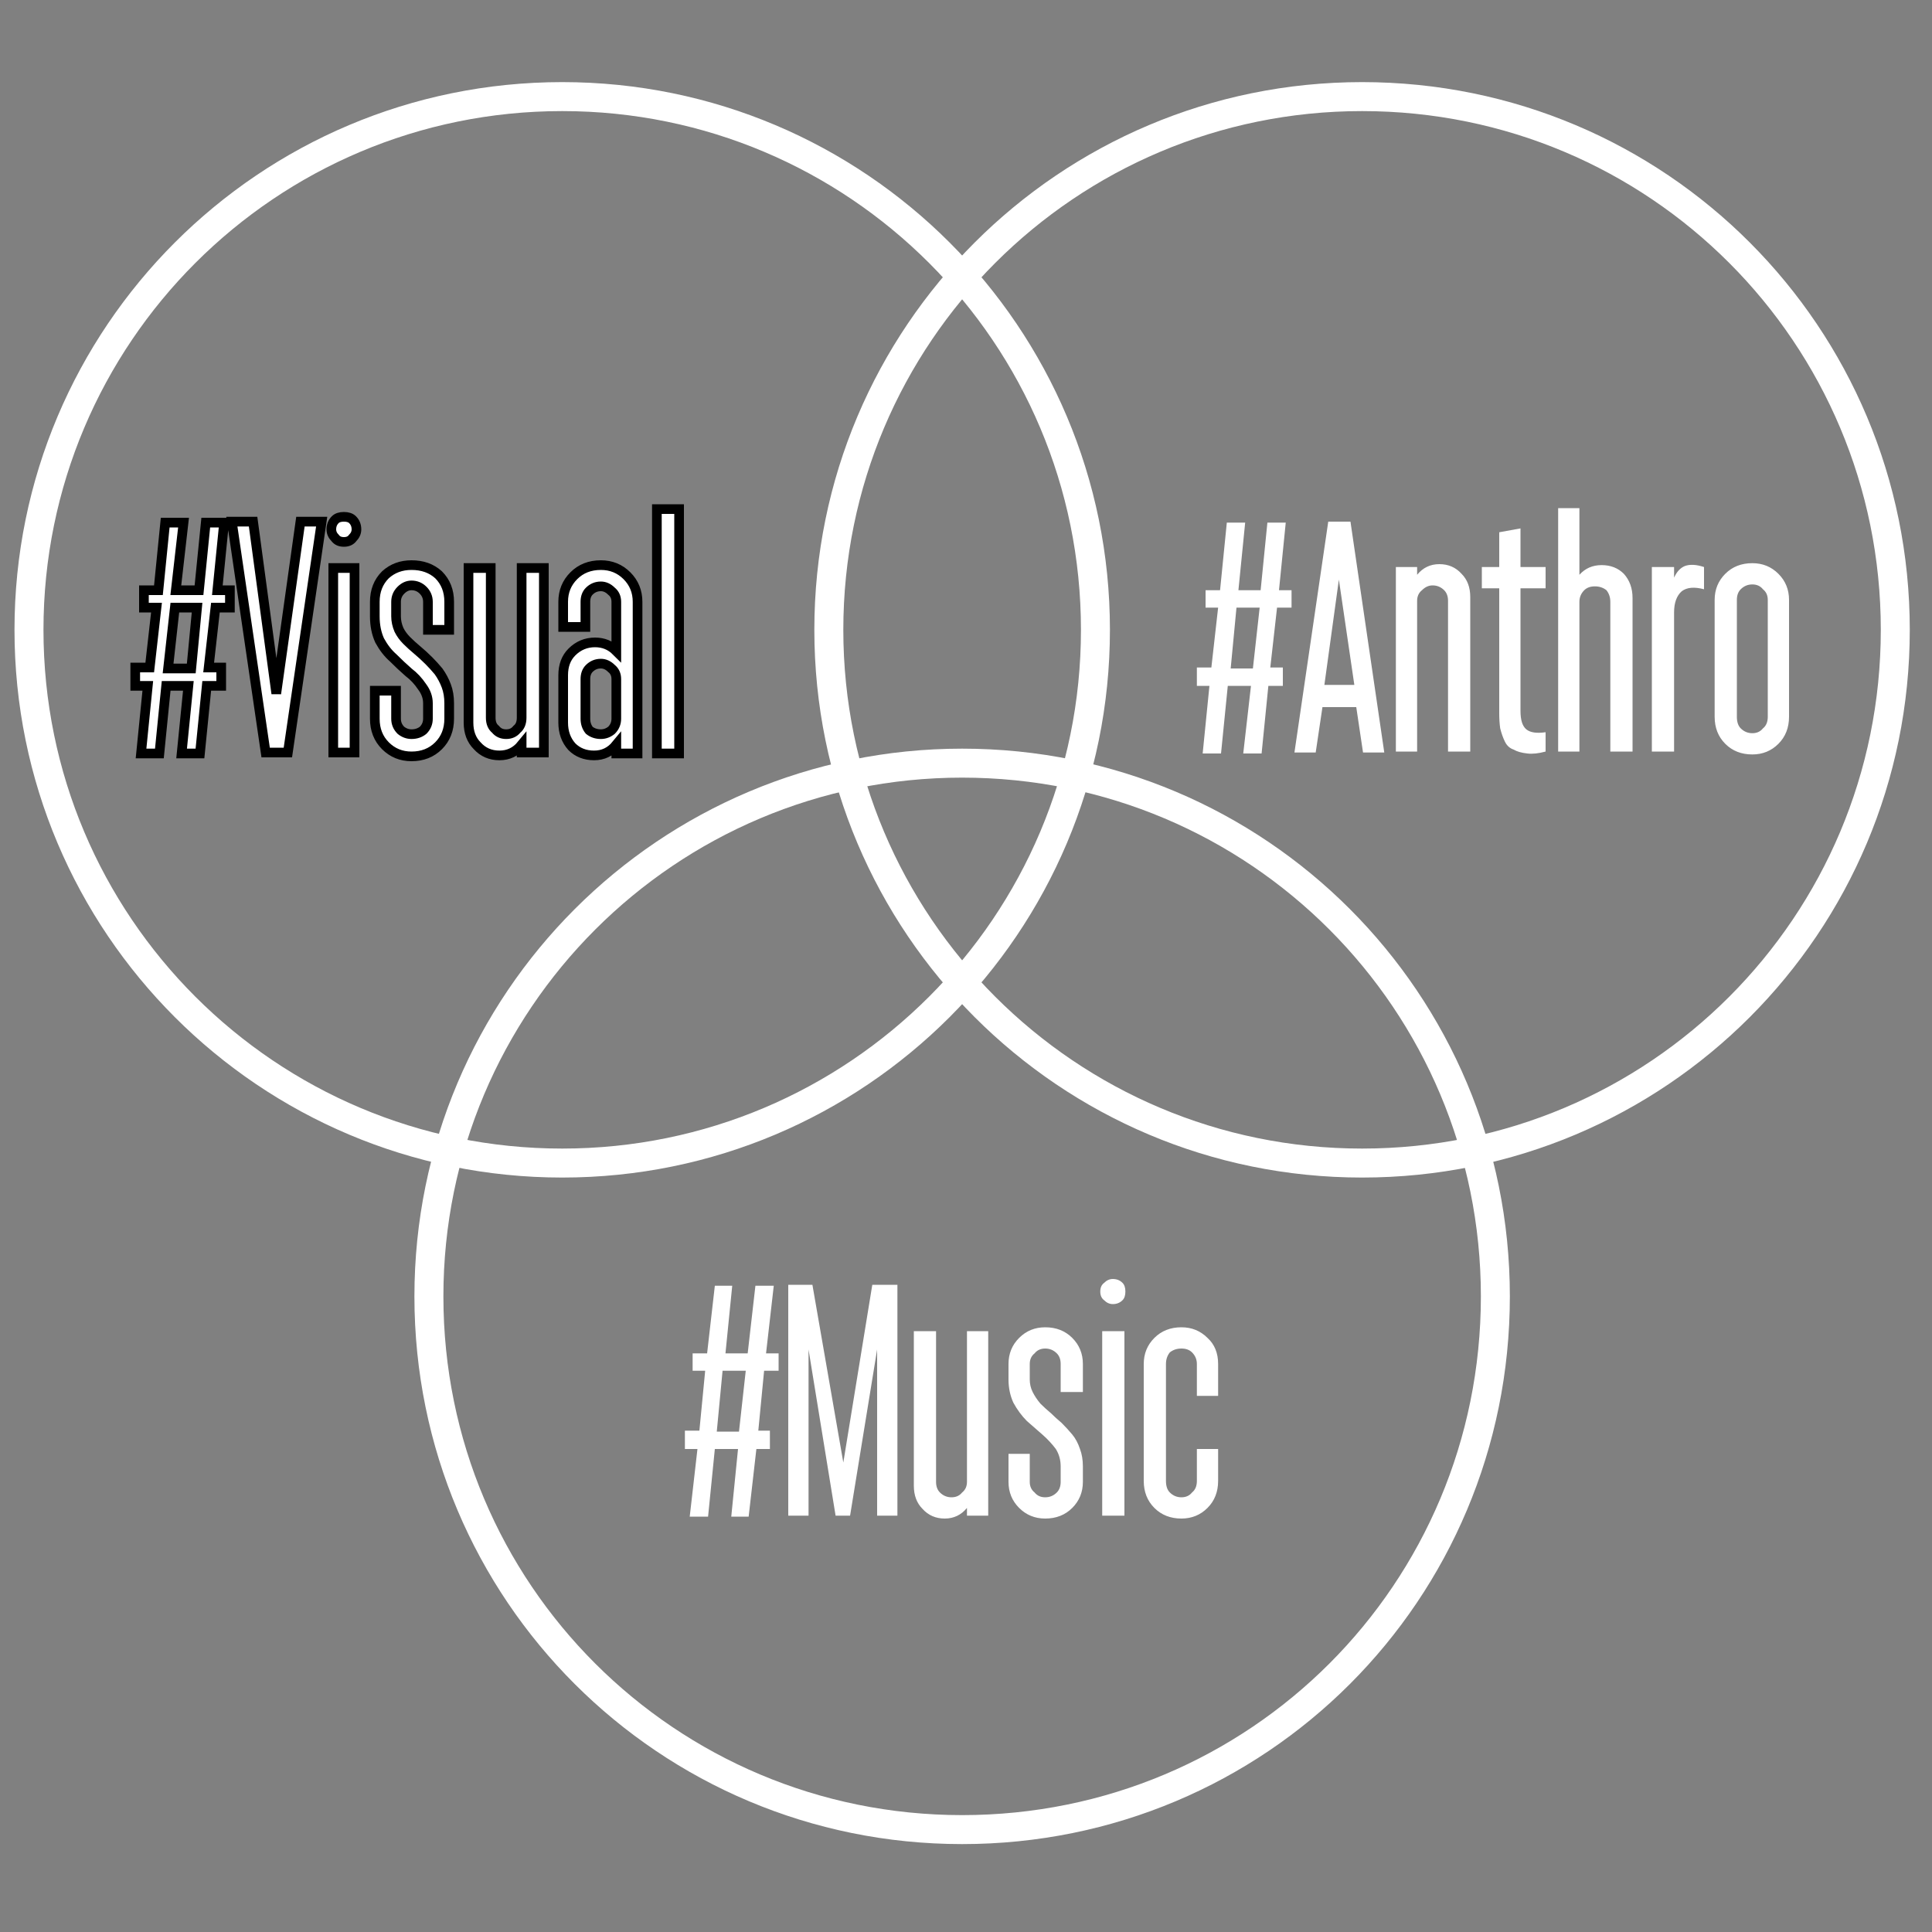
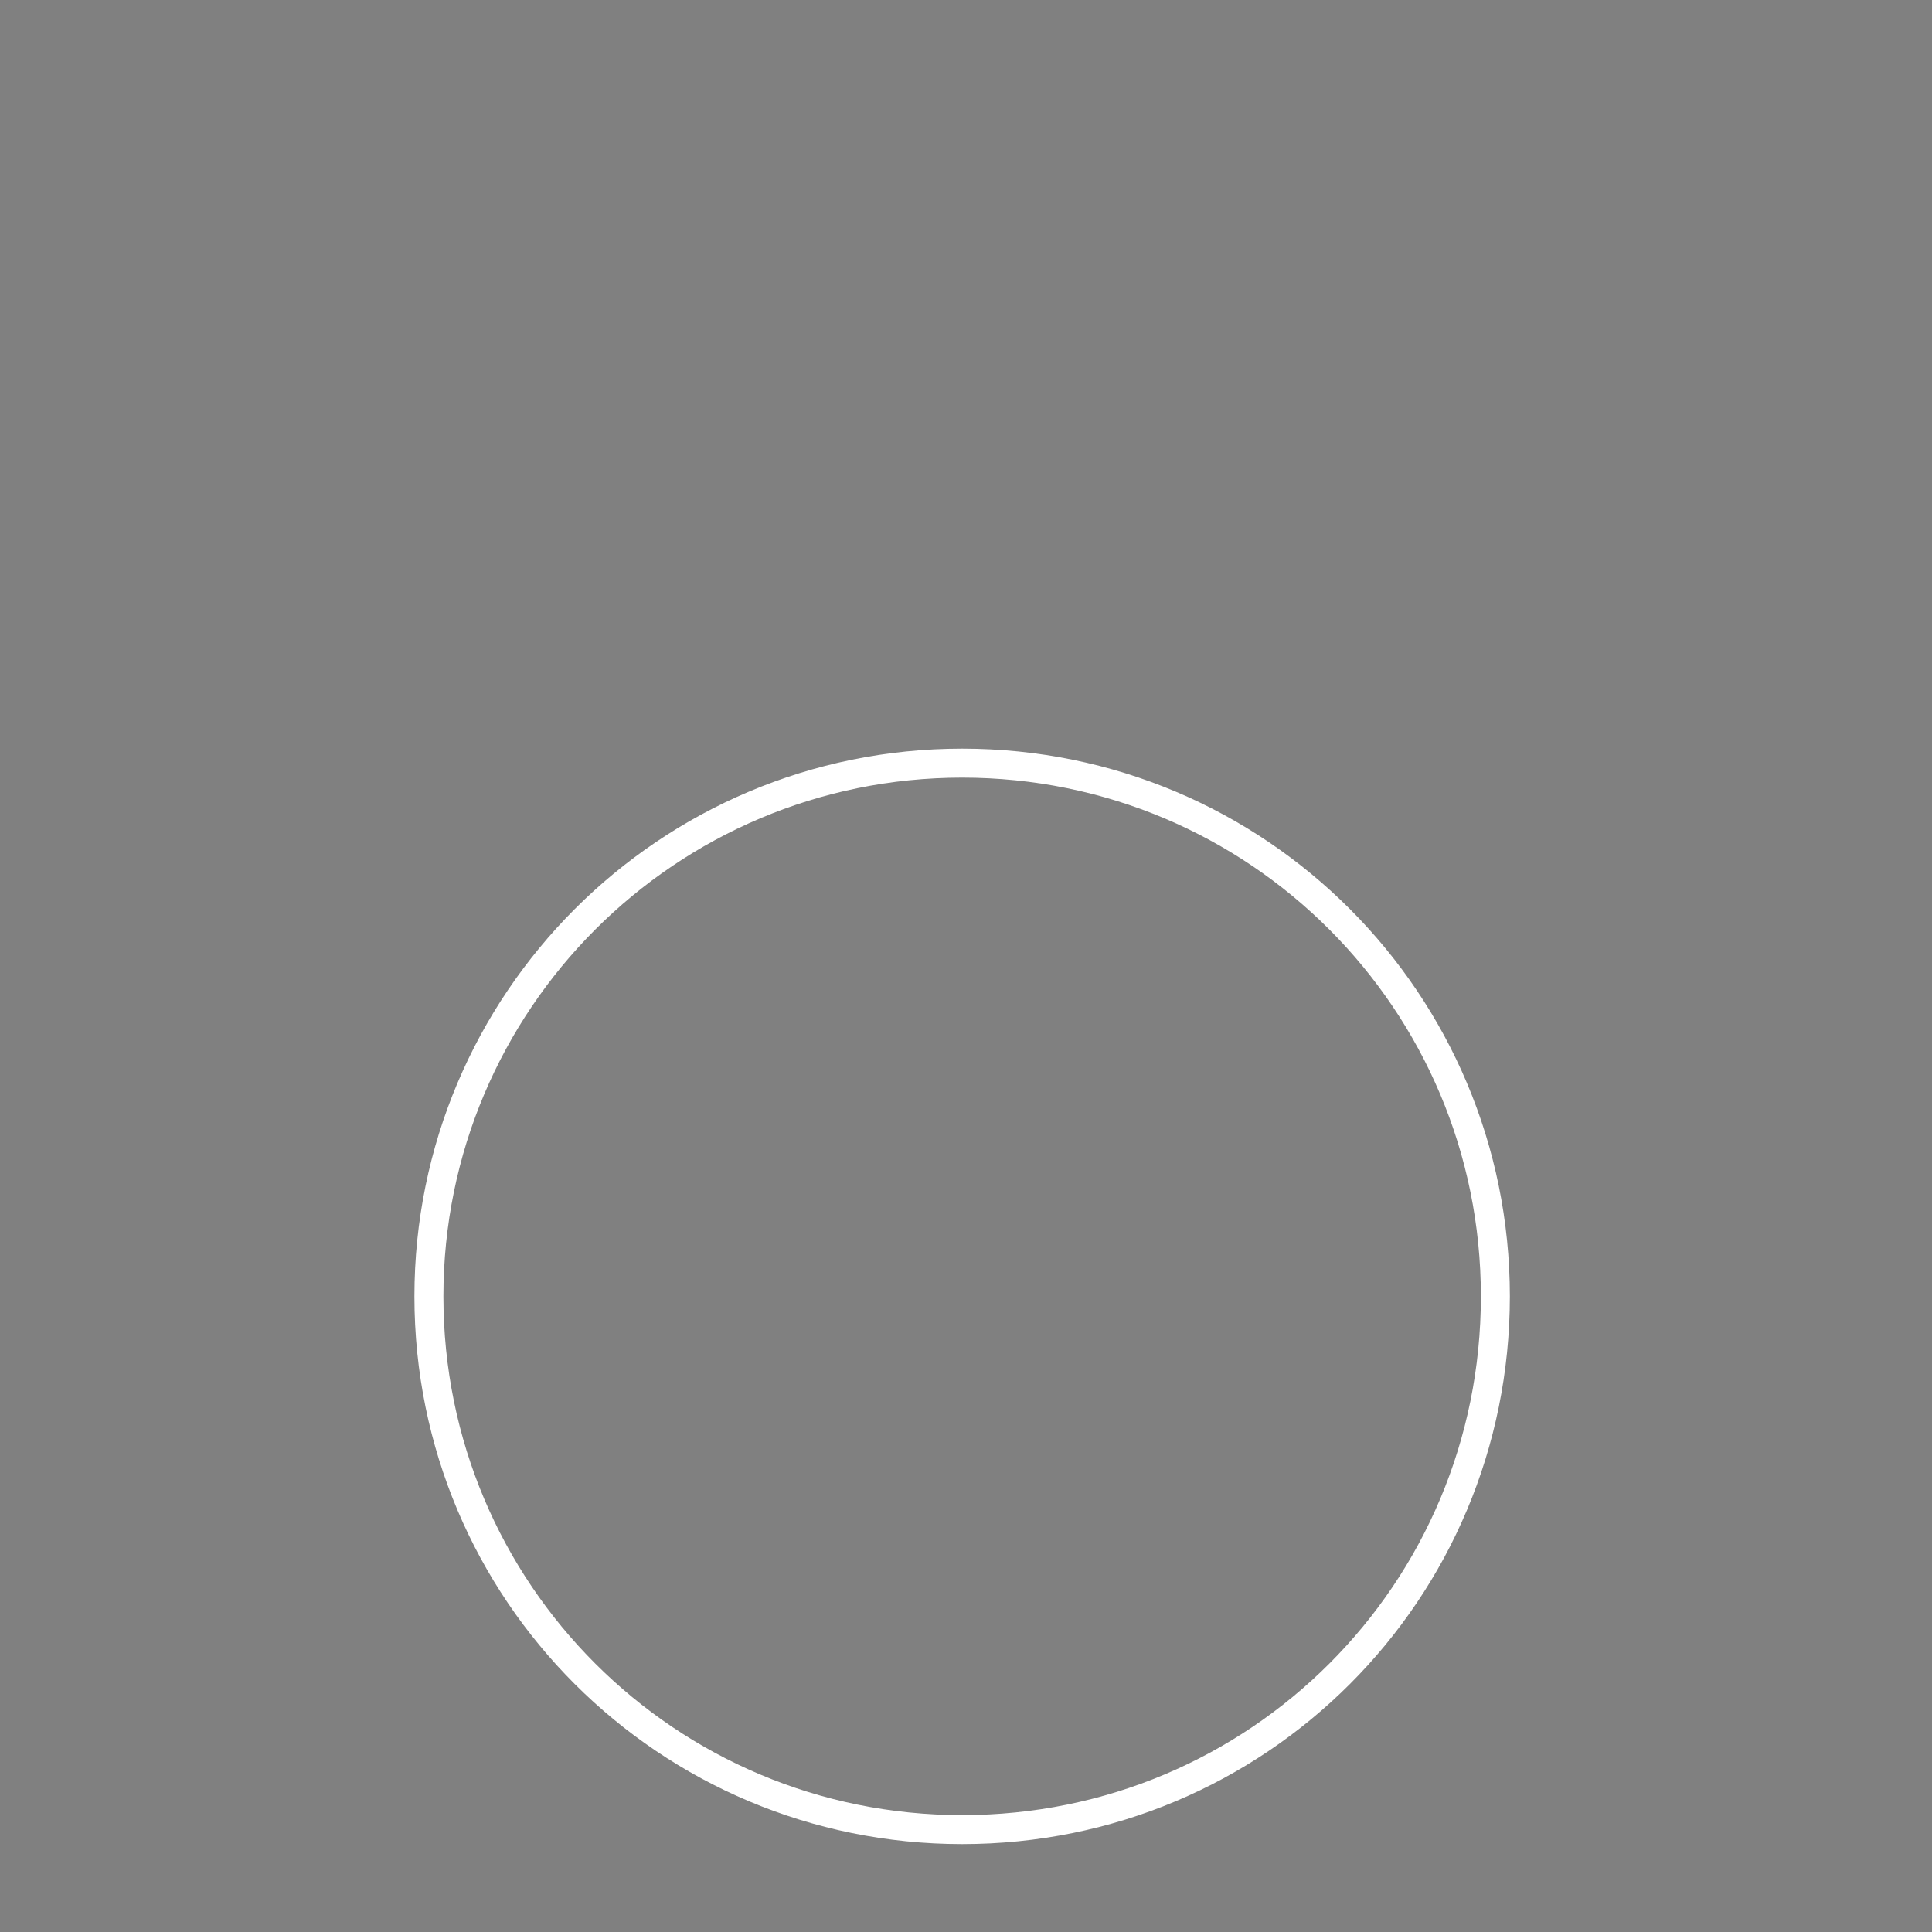
<svg xmlns="http://www.w3.org/2000/svg" version="1.2" viewBox="0 0 200 200" width="200" height="200">
  <rect x="0" y="0" width="200" height="200" fill="#808080" stroke="none" />
  <style>.a{fill:none;stroke:#fff;stroke-width:3}</style>
-   <path stroke="#fff" fill-rule="evenodd" class="a" d="m58.2 120.4c-30.5 0-55.2-24.7-55.2-55.2 0-30.5 24.7-55.2 55.2-55.2 30.5 0 55.2 24.7 55.2 55.2 0 30.5-24.7 55.2-55.2 55.2z" />
-   <path stroke="#fff" fill-rule="evenodd" class="a" d="m141 120.4c-30.5 0-55.2-24.7-55.2-55.2 0-30.5 24.7-55.2 55.2-55.2 30.6 0 55.2 24.7 55.2 55.2 0 30.5-24.6 55.2-55.2 55.2z" />
  <path stroke="#fff" fill-rule="evenodd" class="a" d="m99.6 189.4c-30.5 0-55.2-24.6-55.2-55.2 0-30.5 24.7-55.2 55.2-55.2 30.6 0 55.2 24.7 55.2 55.2 0 30.6-24.6 55.2-55.2 55.2z" />
-   <path stroke="#none" fill="#fff" d="m20.7 78h-1.9l0.7-7h-2.3l-0.7 7h-1.9l0.7-7h-1.3v-1.9h1.5l0.7-6.2h-1.3v-1.8h1.5l0.7-7h1.9l-0.8 7h2.4l0.7-7h1.9l-0.7 7h1.3v1.8h-1.5l-0.7 6.2h1.3v1.9h-1.5zm-0.3-15.1h-2.3l-0.7 6.3h2.4zm7.1 15l-3.5-23.9h2.2l2.4 17.8 2.5-17.8h2.2l-3.5 23.9zm9.2 0h-2.2v-19.1h2.2zm-2-22.2q-0.4-0.4-0.4-0.9 0-0.6 0.4-1 0.3-0.3 0.9-0.3 0.6 0 0.9 0.3 0.4 0.4 0.4 1 0 0.5-0.4 0.9-0.3 0.4-0.9 0.4-0.6 0-0.9-0.4zm4.1 18.7v-2.9h2.2v2.9q0 0.7 0.5 1.2 0.5 0.4 1.1 0.4 0.7 0 1.2-0.4 0.5-0.5 0.5-1.2v-1.6q0-0.9-0.6-1.7-0.6-0.9-1.4-1.5-0.8-0.7-1.6-1.5-0.8-0.7-1.4-1.8-0.5-1.1-0.5-2.5v-1.5q0-1.7 1.1-2.8 1.1-1 2.7-1 1.7 0 2.8 1 1.1 1.1 1.1 2.8v2.9h-2.2v-2.9q0-0.7-0.5-1.2-0.5-0.5-1.2-0.5-0.6 0-1.1 0.5-0.5 0.5-0.5 1.2v1.5q0 0.7 0.3 1.4 0.3 0.6 0.8 1.1 0.5 0.5 1.1 1 0.6 0.5 1.2 1.1 0.5 0.5 1 1.1 0.5 0.7 0.8 1.5 0.3 0.8 0.3 1.8v1.6q0 1.7-1.1 2.8-1.1 1.1-2.8 1.1-1.6 0-2.7-1.1-1.1-1.1-1.1-2.8zm15.2-15.6h2.3v19.1h-2.3v-0.8q-0.9 1.1-2.3 1.1-1.4 0-2.3-1-0.9-0.9-0.9-2.4v-16h2.3v15.5q0 0.8 0.5 1.2 0.4 0.5 1.1 0.5 0.7 0 1.1-0.5 0.5-0.4 0.5-1.2zm12 3.5v15.7h-2.2v-0.9q-0.9 1.1-2.3 1.1-1.4 0-2.3-0.9-0.9-1-0.9-2.5v-4.9q0-1.5 0.9-2.4 1-1 2.4-1 1.3 0 2.2 0.9v-5.1q0-0.7-0.5-1.1-0.5-0.5-1.1-0.5-0.7 0-1.2 0.5-0.4 0.4-0.4 1.1v2.6h-2.3v-2.6q0-1.6 1.1-2.7 1.1-1.1 2.8-1.1 1.6 0 2.7 1.1 1.1 1.1 1.1 2.7zm-5.4 8v4.1q0 0.7 0.4 1.2 0.5 0.4 1.2 0.4 0.6 0 1.1-0.4 0.5-0.5 0.5-1.2v-4.1q0-0.7-0.5-1.1-0.5-0.5-1.1-0.5-0.7 0-1.2 0.5-0.4 0.4-0.4 1.1zm9.7 7.7h-2.3v-25.3h2.3z" />
-   <path stroke="none" fill="#fff" d="m130.6 78h-1.9l0.8-7h-2.4l-0.7 7h-1.9l0.7-7h-1.3v-1.9h1.5l0.7-6.2h-1.3v-1.8h1.5l0.7-7h1.9l-0.7 7h2.3l0.7-7h1.9l-0.7 7h1.3v1.8h-1.5l-0.7 6.2h1.3v1.9h-1.5zm-0.2-15.1h-2.4l-0.6 6.3h2.3zm5.8 15h-2.2l3.5-23.9h2.3l3.5 23.9h-2.2l-0.7-4.7h-3.5zm2.4-17.9l-1.5 10.9h3.1zm8.1 17.8h-2.2v-19.1h2.2v0.8q0.9-1.1 2.3-1.1 1.4 0 2.3 1 0.9 0.9 0.9 2.4v16h-2.3v-15.6q0-0.7-0.4-1.1-0.5-0.5-1.2-0.5-0.6 0-1.1 0.5-0.5 0.4-0.5 1.1zm8.5-19.1v-3.6l2.2-0.4v4h2.6v2.2h-2.6v12.7q0 1.4 0.6 1.9 0.6 0.5 2 0.3v2q-1.1 0.3-1.9 0.2-0.9-0.1-1.4-0.4-0.6-0.2-0.9-0.8-0.3-0.6-0.5-1.4-0.1-0.7-0.1-1.6v-12.9h-1.8v-2.2zm8.3 19.1h-2.2v-25.2h2.2v6.9q0.9-1 2.3-1 1.4 0 2.3 0.9 0.9 1 0.9 2.5v15.9h-2.3v-15.5q0-0.7-0.4-1.2-0.5-0.4-1.2-0.4-0.7 0-1.1 0.4-0.5 0.5-0.5 1.2zm9.8 0h-2.3v-19.1h2.3v1.1q0.4-0.9 1.1-1.2 0.8-0.3 2 0.1v2.3q-1.5-0.4-2.3 0.2-0.8 0.7-0.8 2.2zm4.2-3.6v-12.1q0-1.6 1.1-2.7 1.1-1.1 2.8-1.1 1.6 0 2.7 1.1 1.1 1.1 1.1 2.7v12.1q0 1.7-1.1 2.8-1.1 1.1-2.7 1.1-1.7 0-2.8-1.1-1.1-1.1-1.1-2.8zm2.3-12.1v12.1q0 0.8 0.4 1.2 0.5 0.5 1.2 0.5 0.7 0 1.1-0.5 0.5-0.4 0.5-1.2v-12.1q0-0.7-0.5-1.1-0.4-0.5-1.1-0.5-0.7 0-1.2 0.5-0.4 0.4-0.4 1.1z" />
-   <path stroke="none" fill="#fff" d="m77.5 157h-1.8l0.7-7h-2.4l-0.7 7h-1.9l0.8-7h-1.3v-1.9h1.5l0.6-6.2h-1.3v-1.8h1.5l0.8-7h1.8l-0.7 7h2.3l0.8-7h1.9l-0.8 7h1.3v1.8h-1.5l-0.6 6.2h1.2v1.9h-1.4zm-0.3-15.1h-2.4l-0.6 6.3h2.3zm6.5 15h-2.1v-23.9h2.5l3.2 18.4 3-18.4h2.6v23.9h-2.1v-17.2l-2.8 17.2h-1.5l-2.8-17.2zm16.4-19.1h2.2v19.1h-2.2v-0.8q-0.9 1.1-2.3 1.1-1.4 0-2.3-1-0.9-0.9-0.9-2.4v-16h2.3v15.6q0 0.7 0.4 1.1 0.5 0.5 1.2 0.5 0.7 0 1.1-0.5 0.5-0.4 0.5-1.1zm4.3 15.6v-2.9h2.2v2.9q0 0.7 0.5 1.1 0.4 0.5 1.1 0.5 0.7 0 1.2-0.5 0.4-0.4 0.4-1.1v-1.6q0-1-0.5-1.8-0.6-0.8-1.4-1.5-0.8-0.7-1.6-1.4-0.8-0.8-1.4-1.9-0.5-1.1-0.5-2.4v-1.6q0-1.6 1.1-2.7 1.1-1.1 2.7-1.1 1.7 0 2.8 1.1 1.1 1.1 1.1 2.7v2.9h-2.3v-2.9q0-0.7-0.4-1.1-0.5-0.5-1.2-0.5-0.7 0-1.1 0.5-0.5 0.4-0.5 1.1v1.6q0 0.7 0.3 1.3 0.3 0.6 0.8 1.2 0.5 0.5 1.1 1 0.5 0.5 1.1 1 0.6 0.6 1.1 1.2 0.5 0.6 0.8 1.5 0.3 0.8 0.3 1.8v1.6q0 1.6-1.1 2.7-1.1 1.1-2.8 1.1-1.6 0-2.7-1.1-1.1-1.1-1.1-2.7zm12 3.5h-2.3v-19.1h2.3zm-2.1-22.3q-0.4-0.3-0.4-0.9 0-0.6 0.4-0.9 0.4-0.4 0.9-0.4 0.6 0 1 0.4 0.3 0.3 0.3 0.9 0 0.6-0.3 0.9-0.4 0.4-1 0.4-0.5 0-0.9-0.4zm4.1 18.7v-12.1q0-1.6 1.1-2.7 1.1-1.1 2.8-1.1 1.6 0 2.7 1.1 1.1 1 1.1 2.7v3.3h-2.2v-3.3q0-0.7-0.5-1.2-0.4-0.4-1.1-0.4-0.7 0-1.2 0.4-0.4 0.5-0.4 1.2v12.1q0 0.8 0.4 1.2 0.5 0.5 1.2 0.5 0.7 0 1.1-0.5 0.5-0.4 0.5-1.2v-3.3h2.2v3.3q0 1.7-1.1 2.8-1.1 1.1-2.7 1.1-1.7 0-2.8-1.1-1.1-1.1-1.1-2.8z" />
</svg>